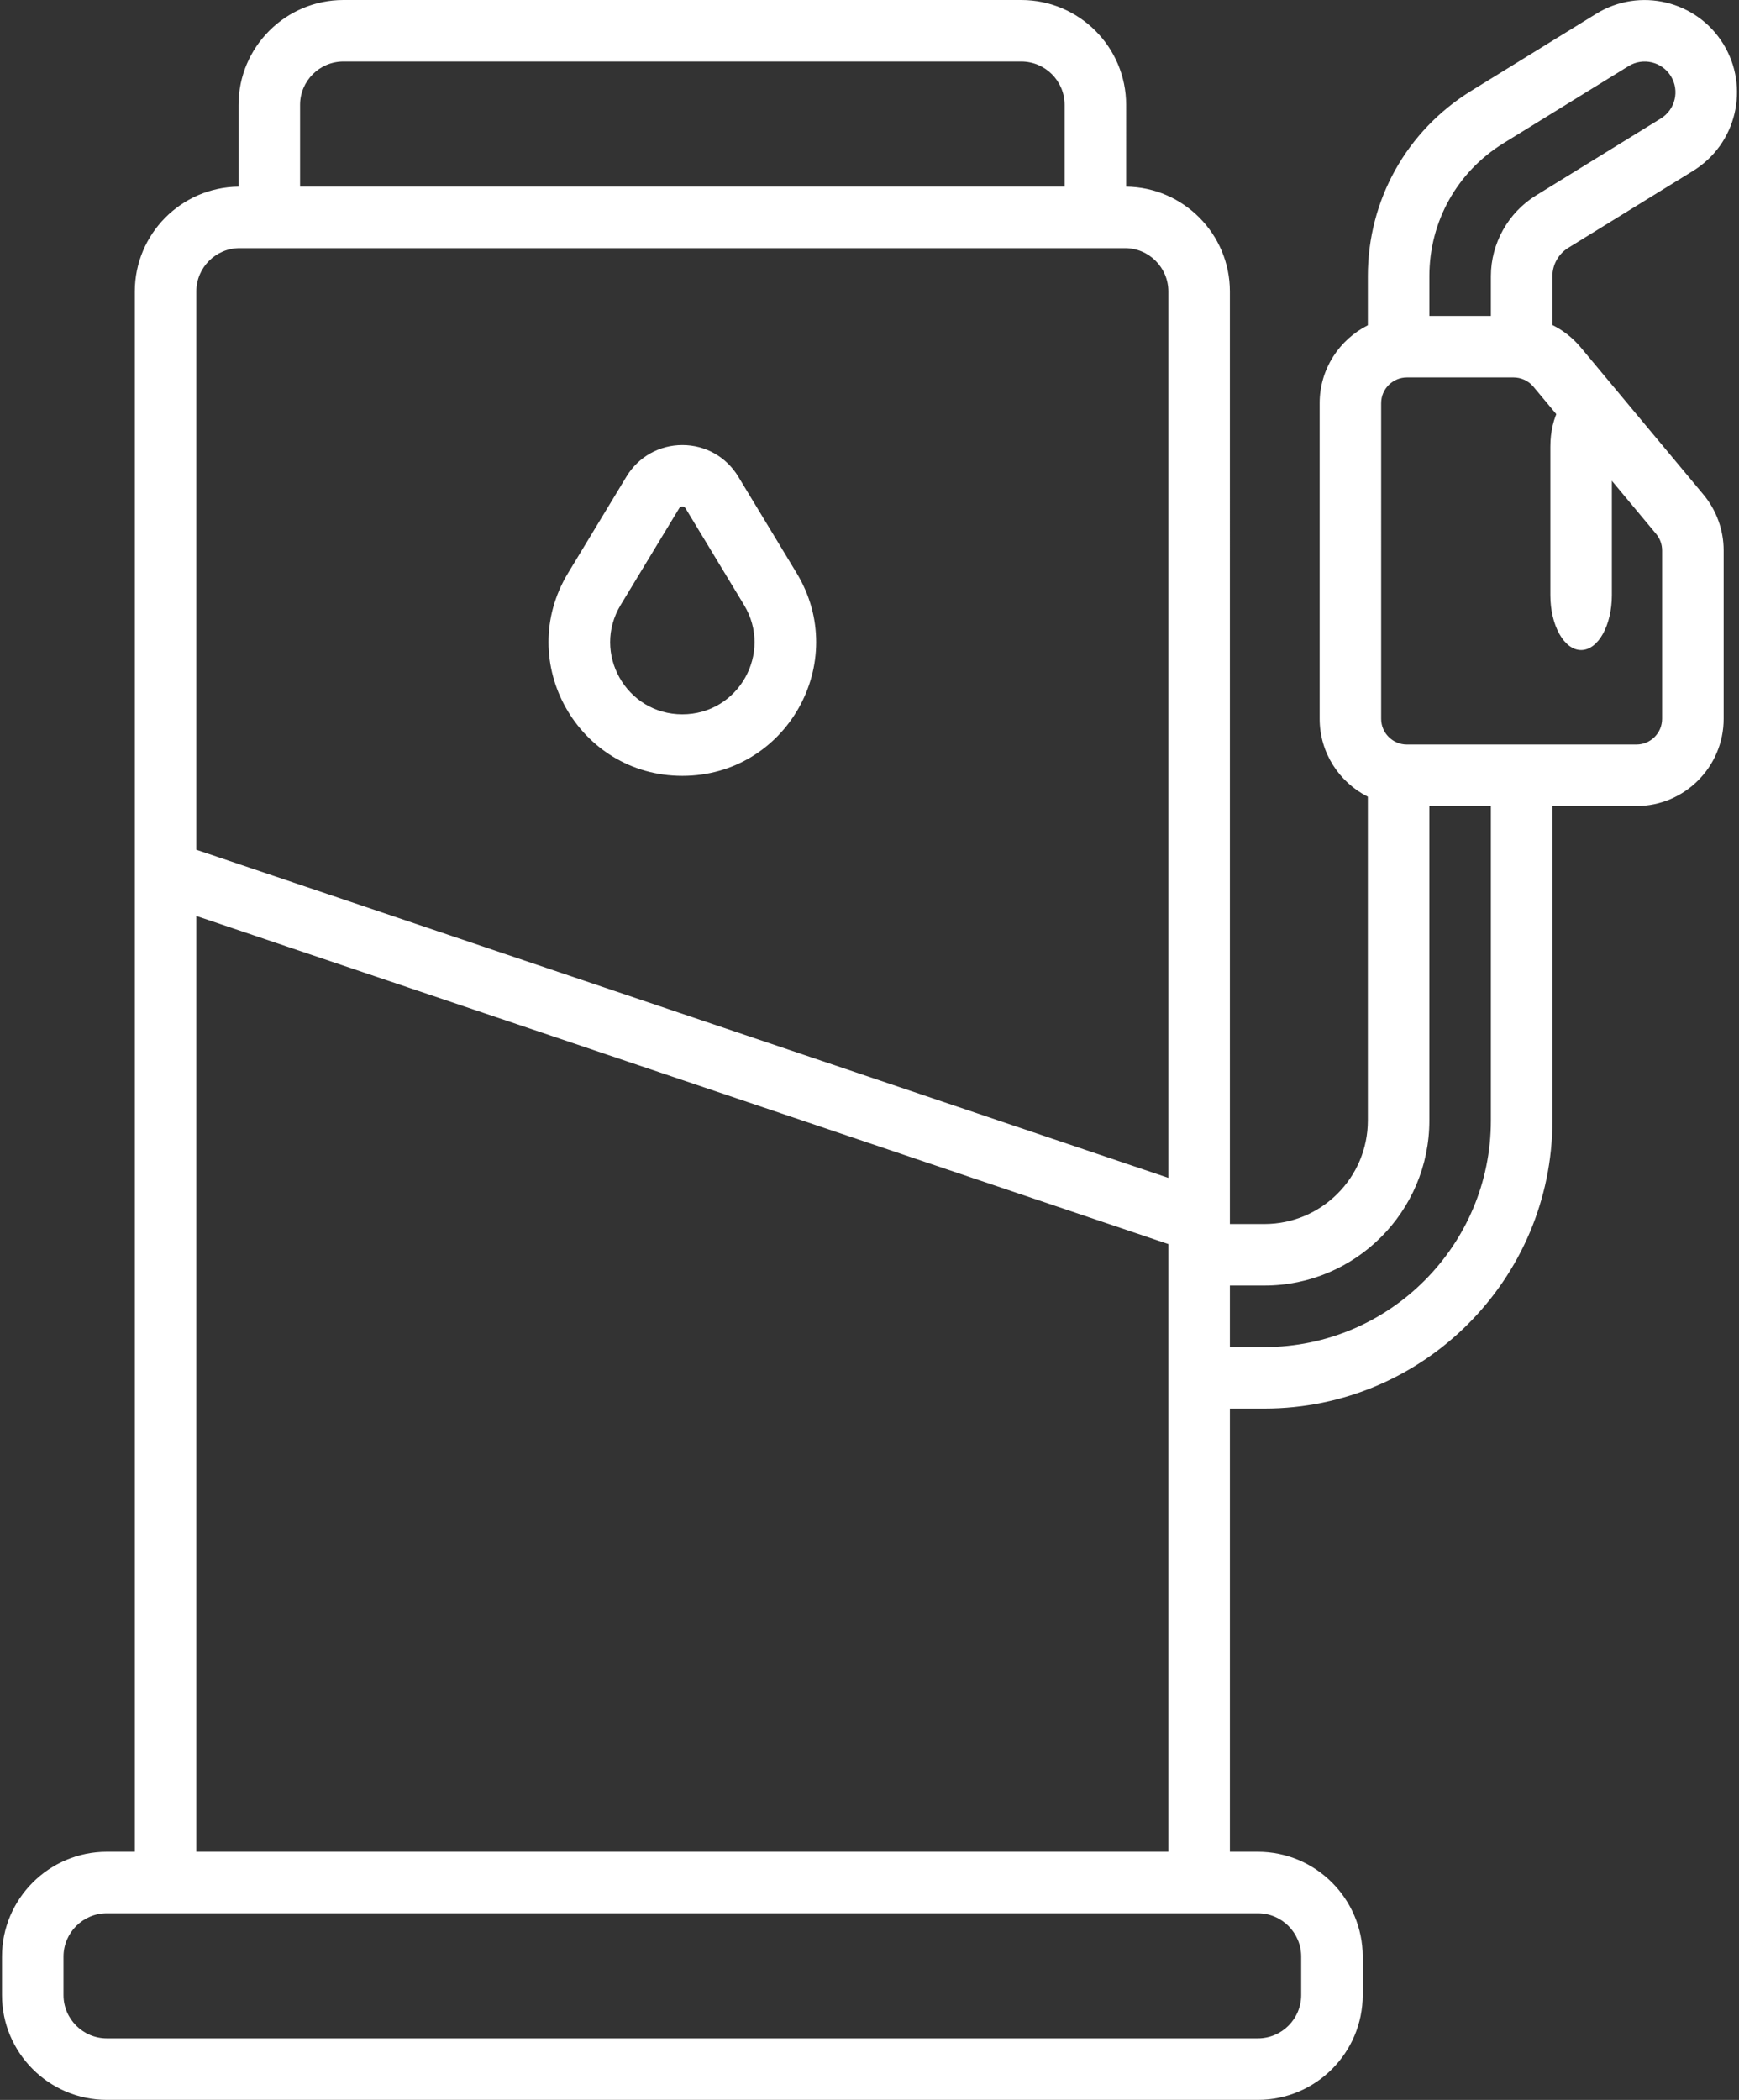
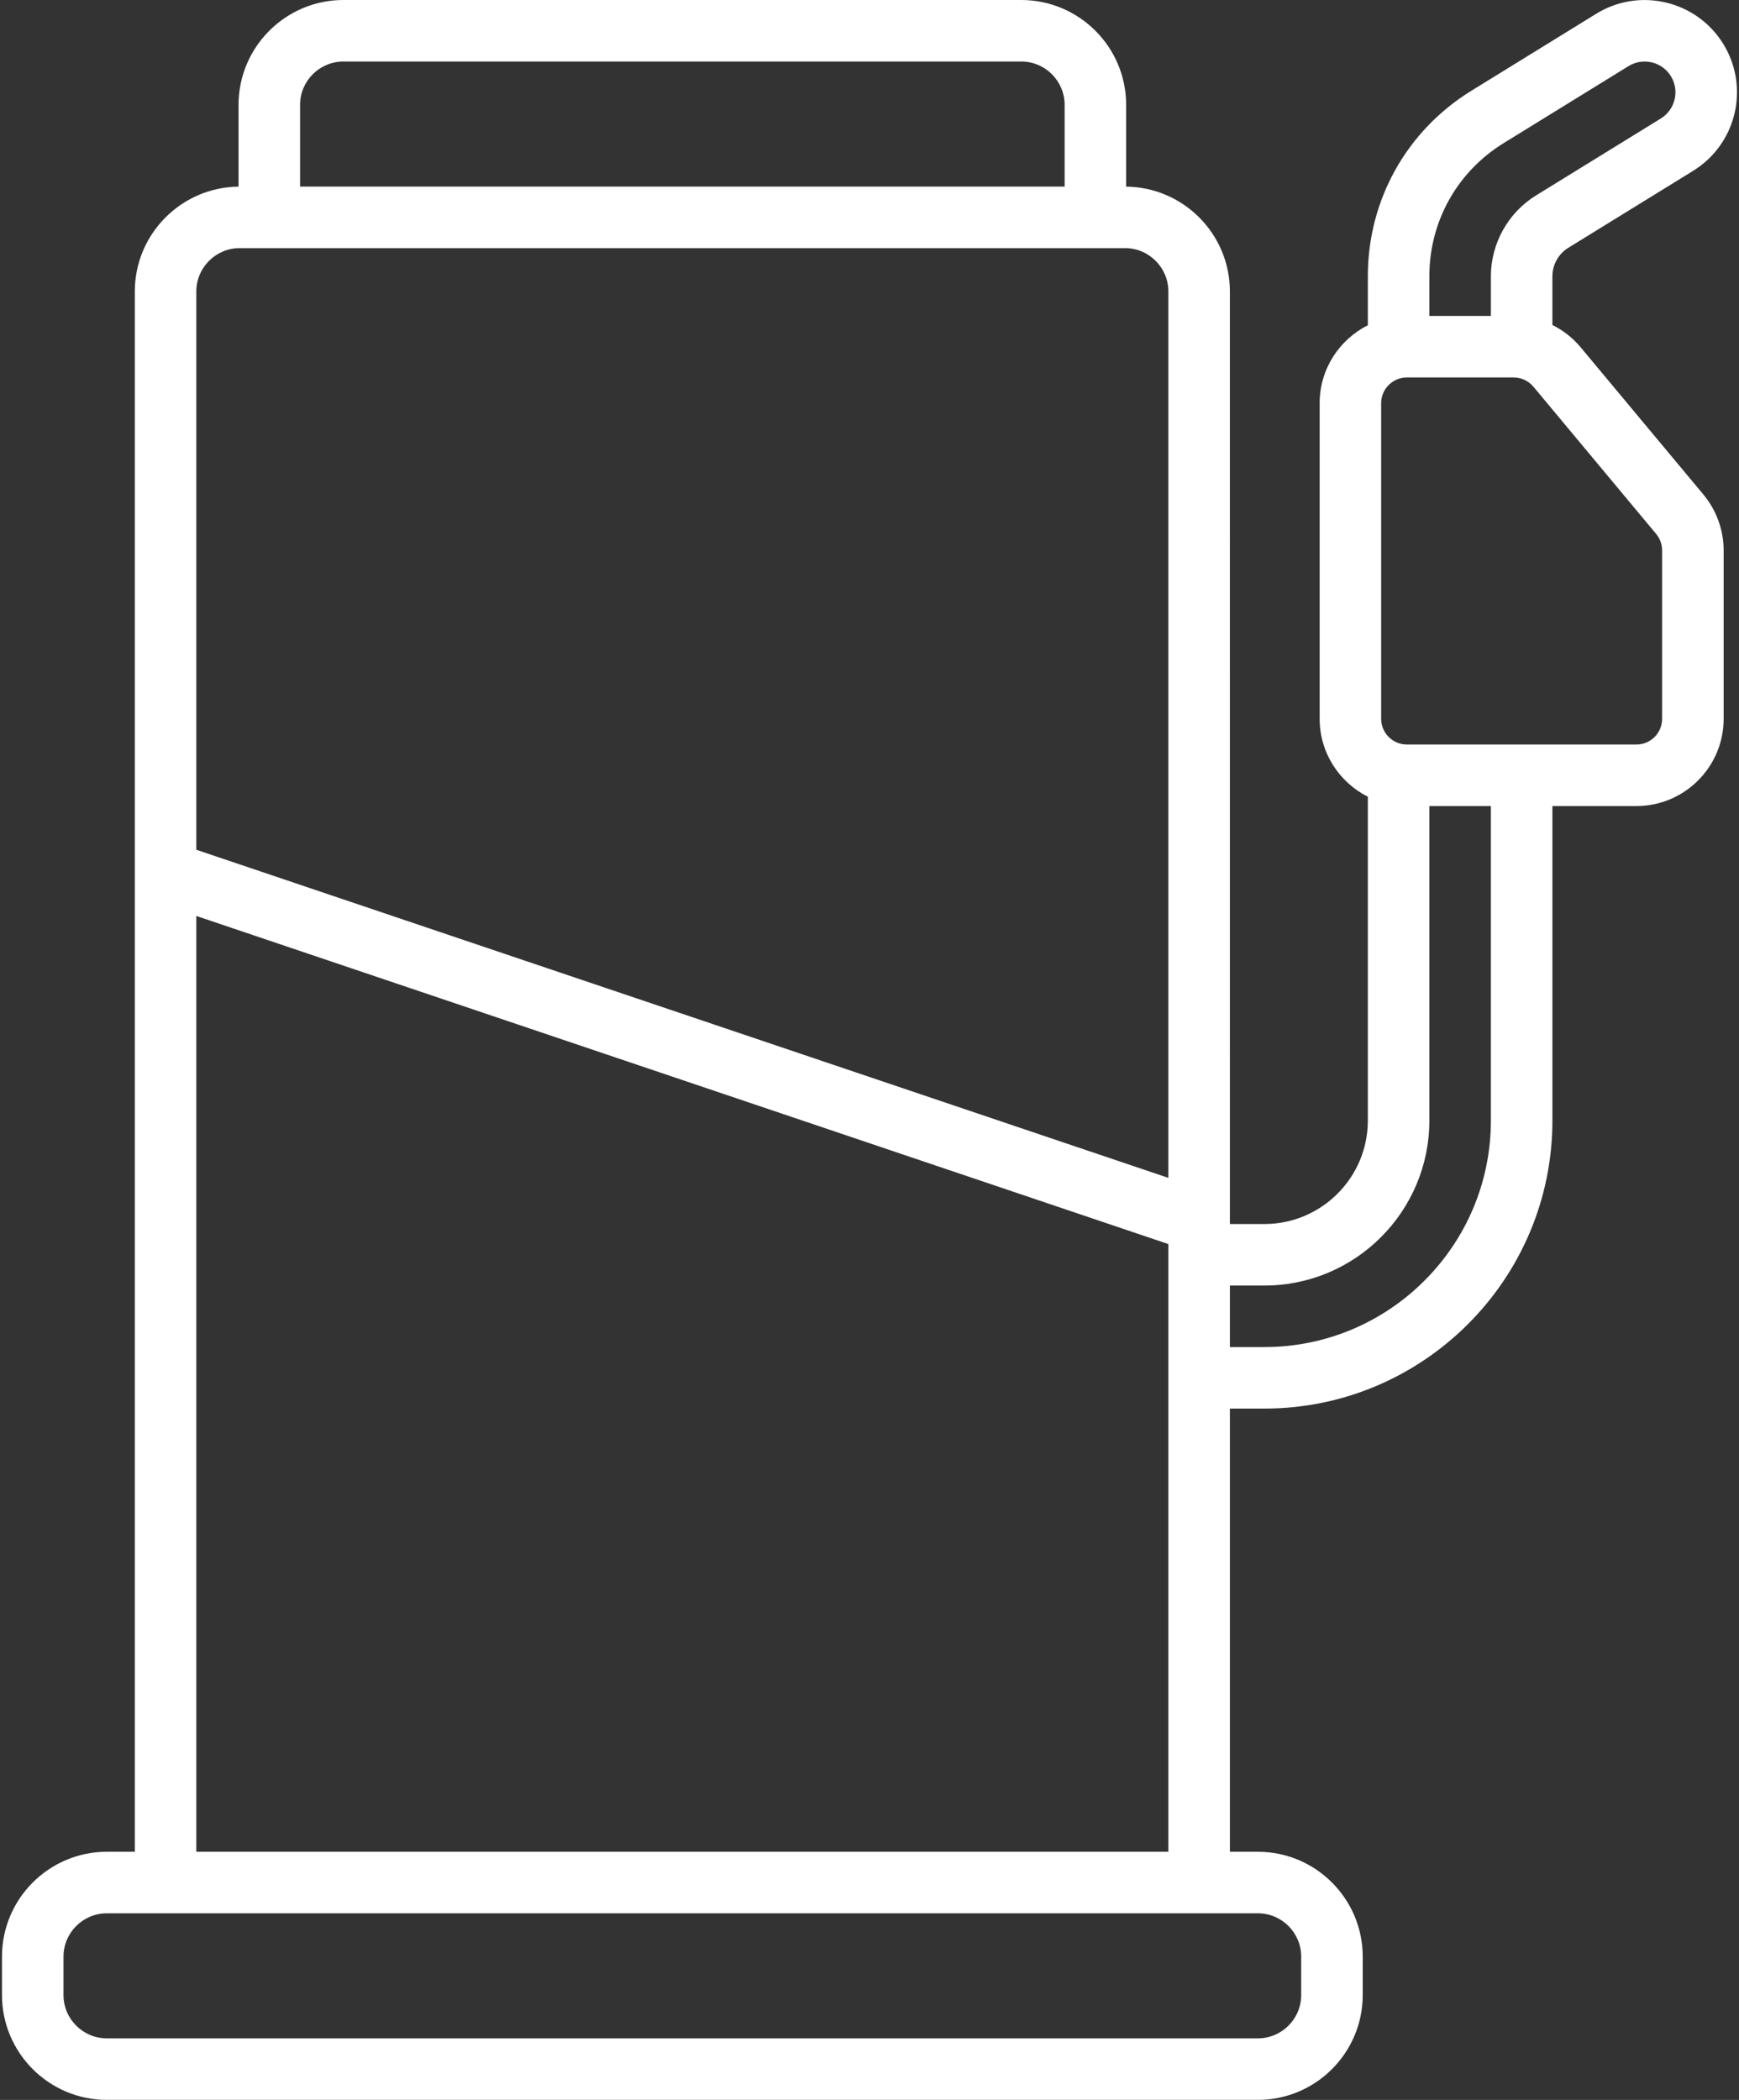
<svg xmlns="http://www.w3.org/2000/svg" version="1.1" id="Layer_1" x="0px" y="0px" width="424px" height="512px" viewBox="0 0 424 512" enable-background="new 0 0 424 512" xml:space="preserve">
  <rect x="0" y="0" width="424" height="512" fill="#333333" stroke="none" />
  <title>fuel efficient</title>
  <g id="Page-1">
    <g id="fuel-efficient" transform="translate(0.484, 0)">
-       <path id="Shape" fill="#FFFFFF" d="M165.886,108.516c-5.622,0-10.717,2.871-13.628,7.681l-14.242,23.533    c-13.147,21.721,2.474,49.44,27.868,49.44c25.39,0,41.017-27.716,27.868-49.44l-14.242-23.534    C176.6,111.388,171.507,108.516,165.886,108.516L165.886,108.516z M165.885,174.171c-13.695,0-22.131-14.95-15.035-26.675    l14.241-23.533c0.074-0.122,0.271-0.447,0.794-0.447c0.522,0,0.719,0.324,0.793,0.446l14.243,23.534    C188.012,159.216,179.585,174.171,165.885,174.171L165.885,174.171z" />
      <path id="Shape_1_" fill="#FFFFFF" d="M412.332,41.654c10.585-6.531,13.867-20.377,7.34-30.961    c-6.514-10.559-20.399-13.853-30.961-7.342l-30.456,18.781c-15.801,9.743-25.234,26.643-25.234,45.206v11.966    c-6.956,3.5-11.75,10.687-11.75,18.989v76.972c0,8.303,4.794,15.49,11.75,18.99v78.965c0,13.907-11.313,25.222-25.222,25.222    h-8.413v-41.254l-0.001-186.122c0-14.006-11.321-25.412-25.293-25.561V25.568C274.092,11.47,262.621,0,248.523,0H143.384    c-4.143,0-7.5,3.357-7.5,7.5s3.357,7.5,7.5,7.5h105.139c5.827,0,10.568,4.741,10.568,10.568v19.93H72.678v-19.93    C72.678,19.741,77.419,15,83.246,15h65.139c4.143,0,7.5-3.357,7.5-7.5s-3.357-7.5-7.5-7.5H83.246    C69.147,0,57.678,11.47,57.678,25.568v19.937C43.706,45.654,32.385,57.06,32.385,71.066v380.432h-6.817    C11.469,451.498,0,462.968,0,477.066v9.36c0,14.099,11.47,25.567,25.568,25.567h280.636c14.099,0,25.567-11.47,25.567-25.567    v-9.36c0-14.1-11.47-25.568-25.567-25.568h-6.817v-65.477v-42.58h8.414c38.721,0,70.222-31.502,70.222-70.223v-76.69h20.486    c11.725,0,21.264-9.539,21.264-21.265v-41.062c0-4.965-1.75-9.799-4.928-13.614L384.909,84.68    c-1.921-2.306-4.273-4.139-6.889-5.436V67.338c0-2.792,1.478-5.437,3.854-6.902L412.332,41.654z M57.953,60.498h215.863    c5.827,0,10.568,4.741,10.568,10.568v216.122l-237-80V71.066C47.384,65.239,52.126,60.498,57.953,60.498z M47.385,223.331l237,80    v148.167h-237V223.331z M306.202,466.498c5.827,0,10.568,4.741,10.568,10.568v9.36c0,5.827-4.741,10.567-10.568,10.567H25.567    c-5.827,0-10.568-4.74-10.568-10.567v-9.36c0-5.827,4.741-10.568,10.568-10.568H306.202z M363.02,273.22    c0,30.449-24.771,55.222-55.222,55.222h-8.412v-15h8.412c22.179,0,40.222-18.043,40.222-40.222V196.53h15V273.22z M403.317,130.19    c0.938,1.124,1.453,2.55,1.453,4.013v41.062c0,3.454-2.81,6.265-6.264,6.265c-6.799,0-49.15,0-55.973,0    c-3.414,0-6.265-2.784-6.265-6.265V98.293c0-3.502,2.877-6.264,6.265-6.264h26.04c1.664,0,3.526,0.711,4.813,2.253L403.317,130.19    z M374.002,47.667c-6.773,4.176-10.981,11.713-10.981,19.671v9.691h-15v-9.691c0-13.32,6.771-25.447,18.107-32.438l30.455-18.78    c3.523-2.172,8.15-1.074,10.32,2.447c2.169,3.514,1.096,8.134-2.445,10.319L374.002,47.667z" />
-       <path id="Path" fill="#FFFFFF" d="M377.52,108.902v36.191c0,7.404,3.357,13.404,7.5,13.404c4.144,0,7.5-6,7.5-13.404v-36.191    c0-7.405-3.356-13.404-7.5-13.404C380.877,95.498,377.52,101.498,377.52,108.902z" />
    </g>
  </g>
</svg>